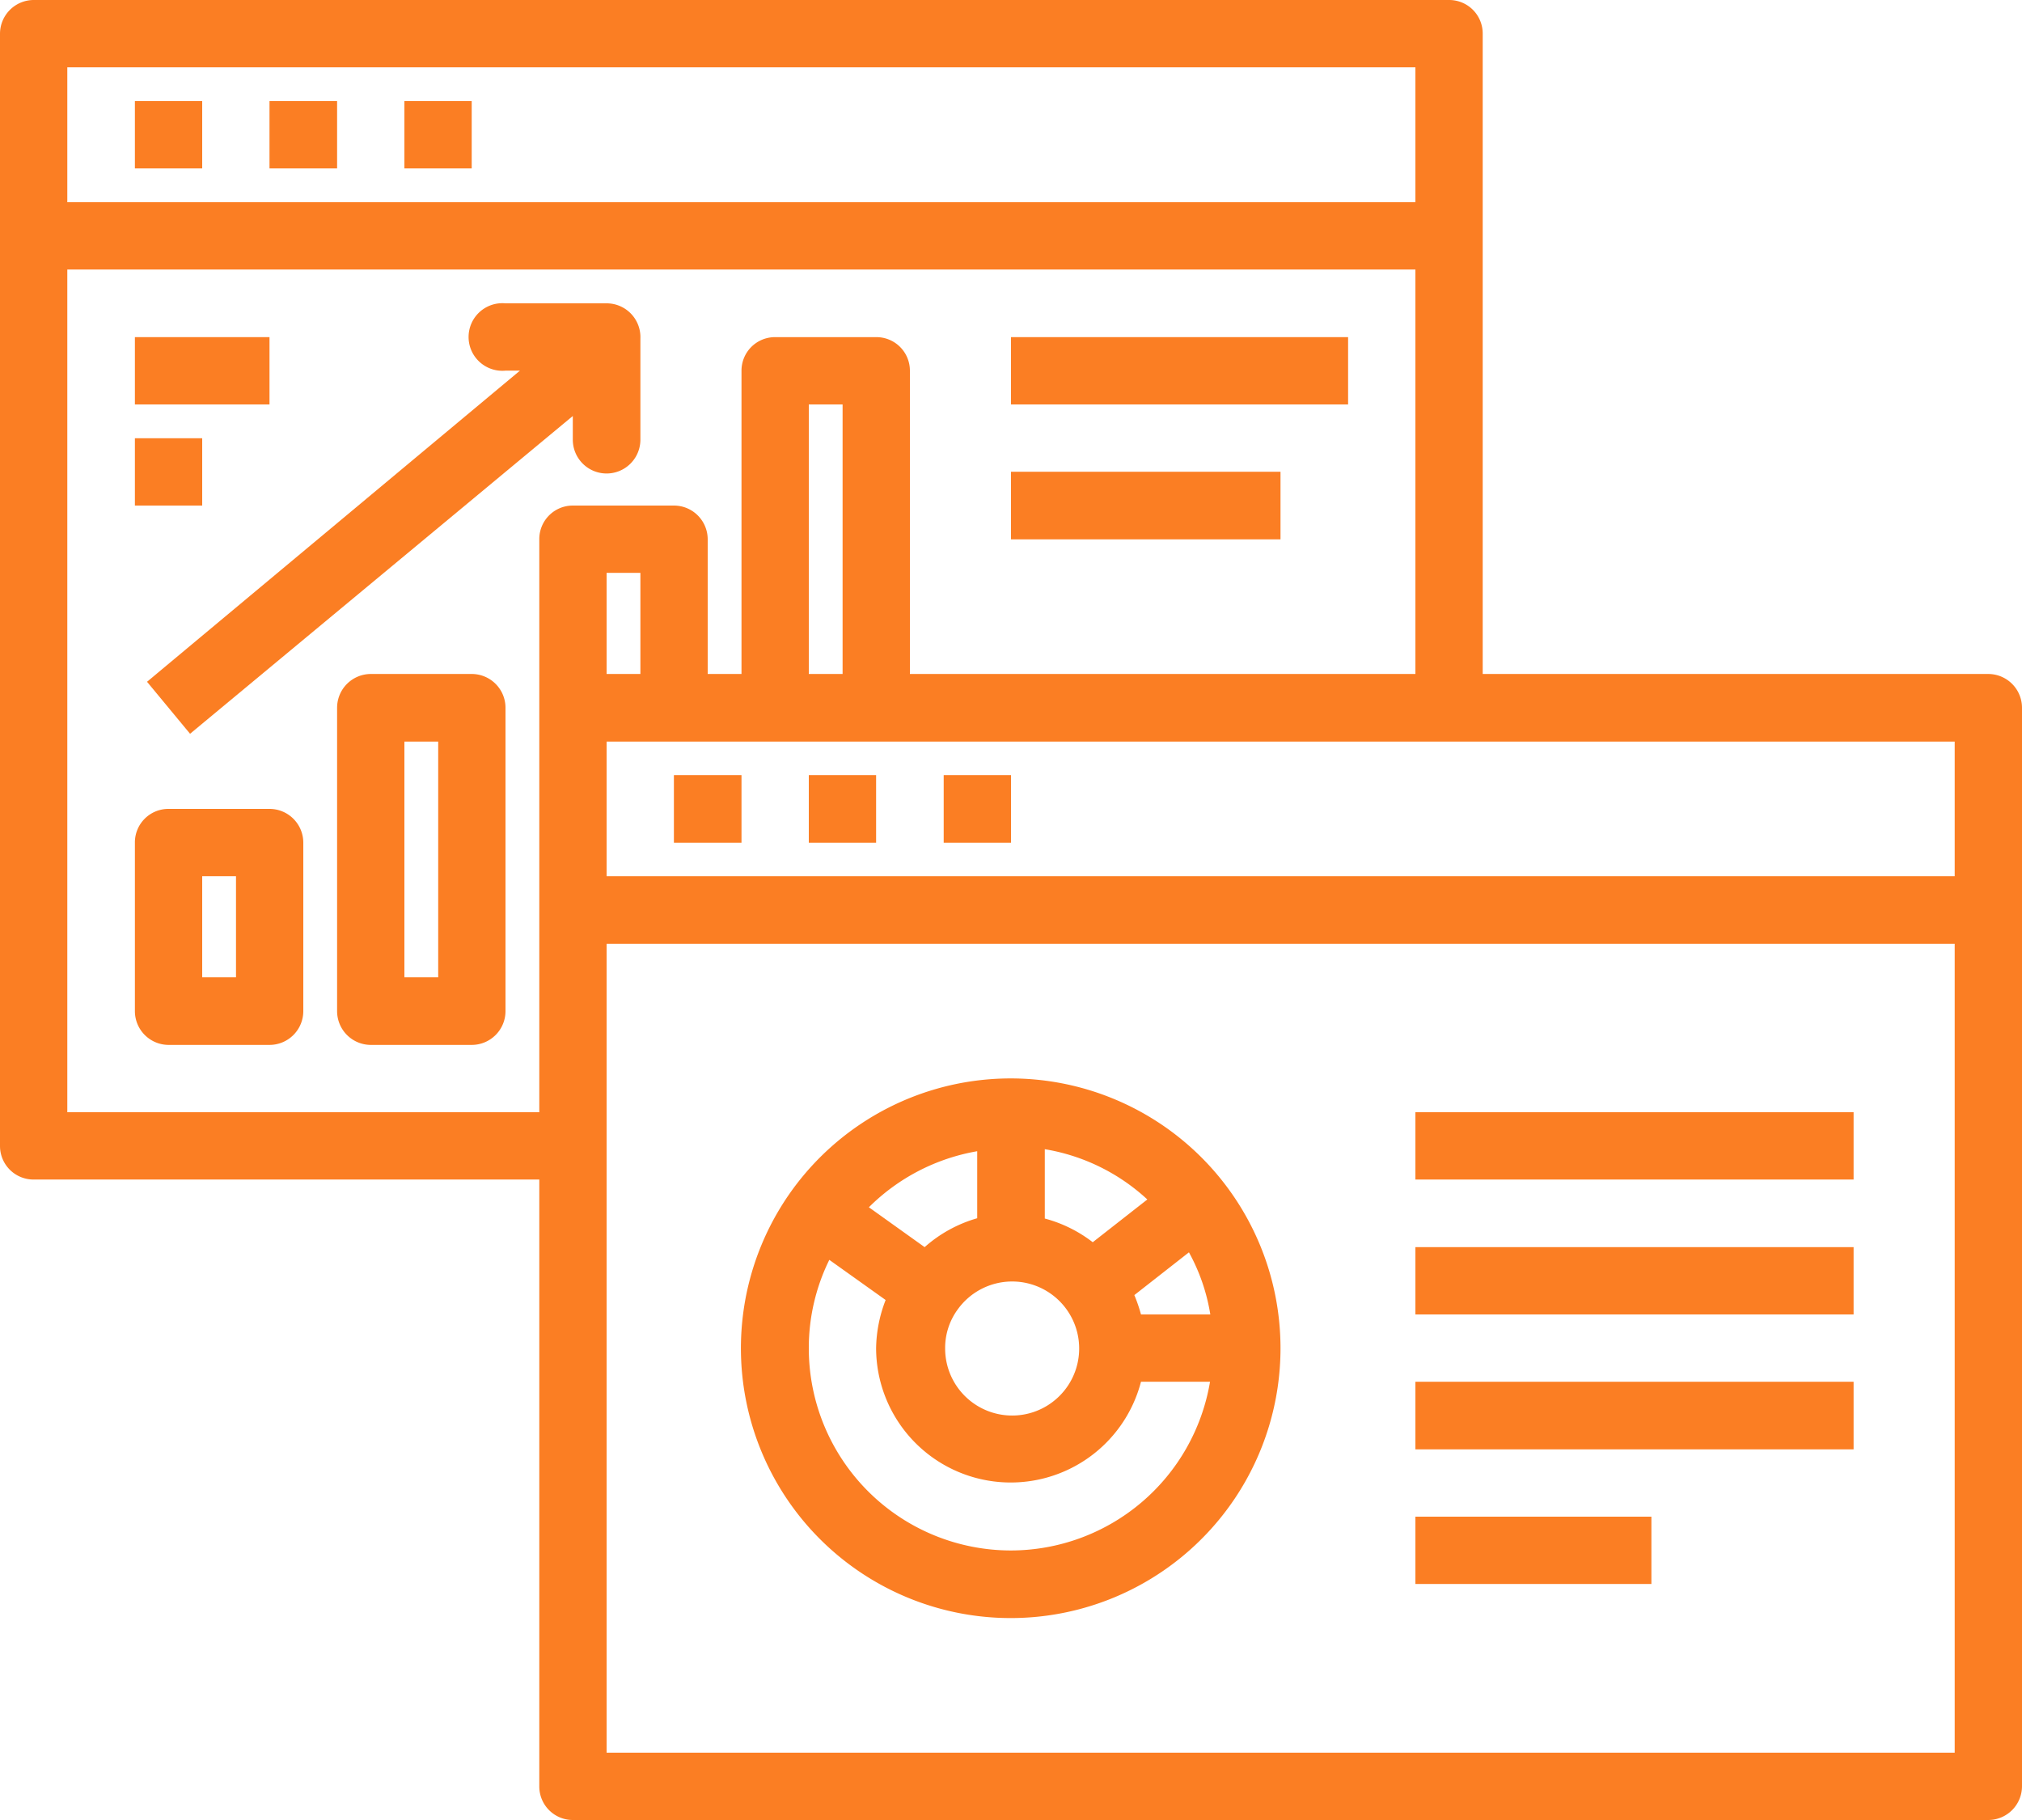
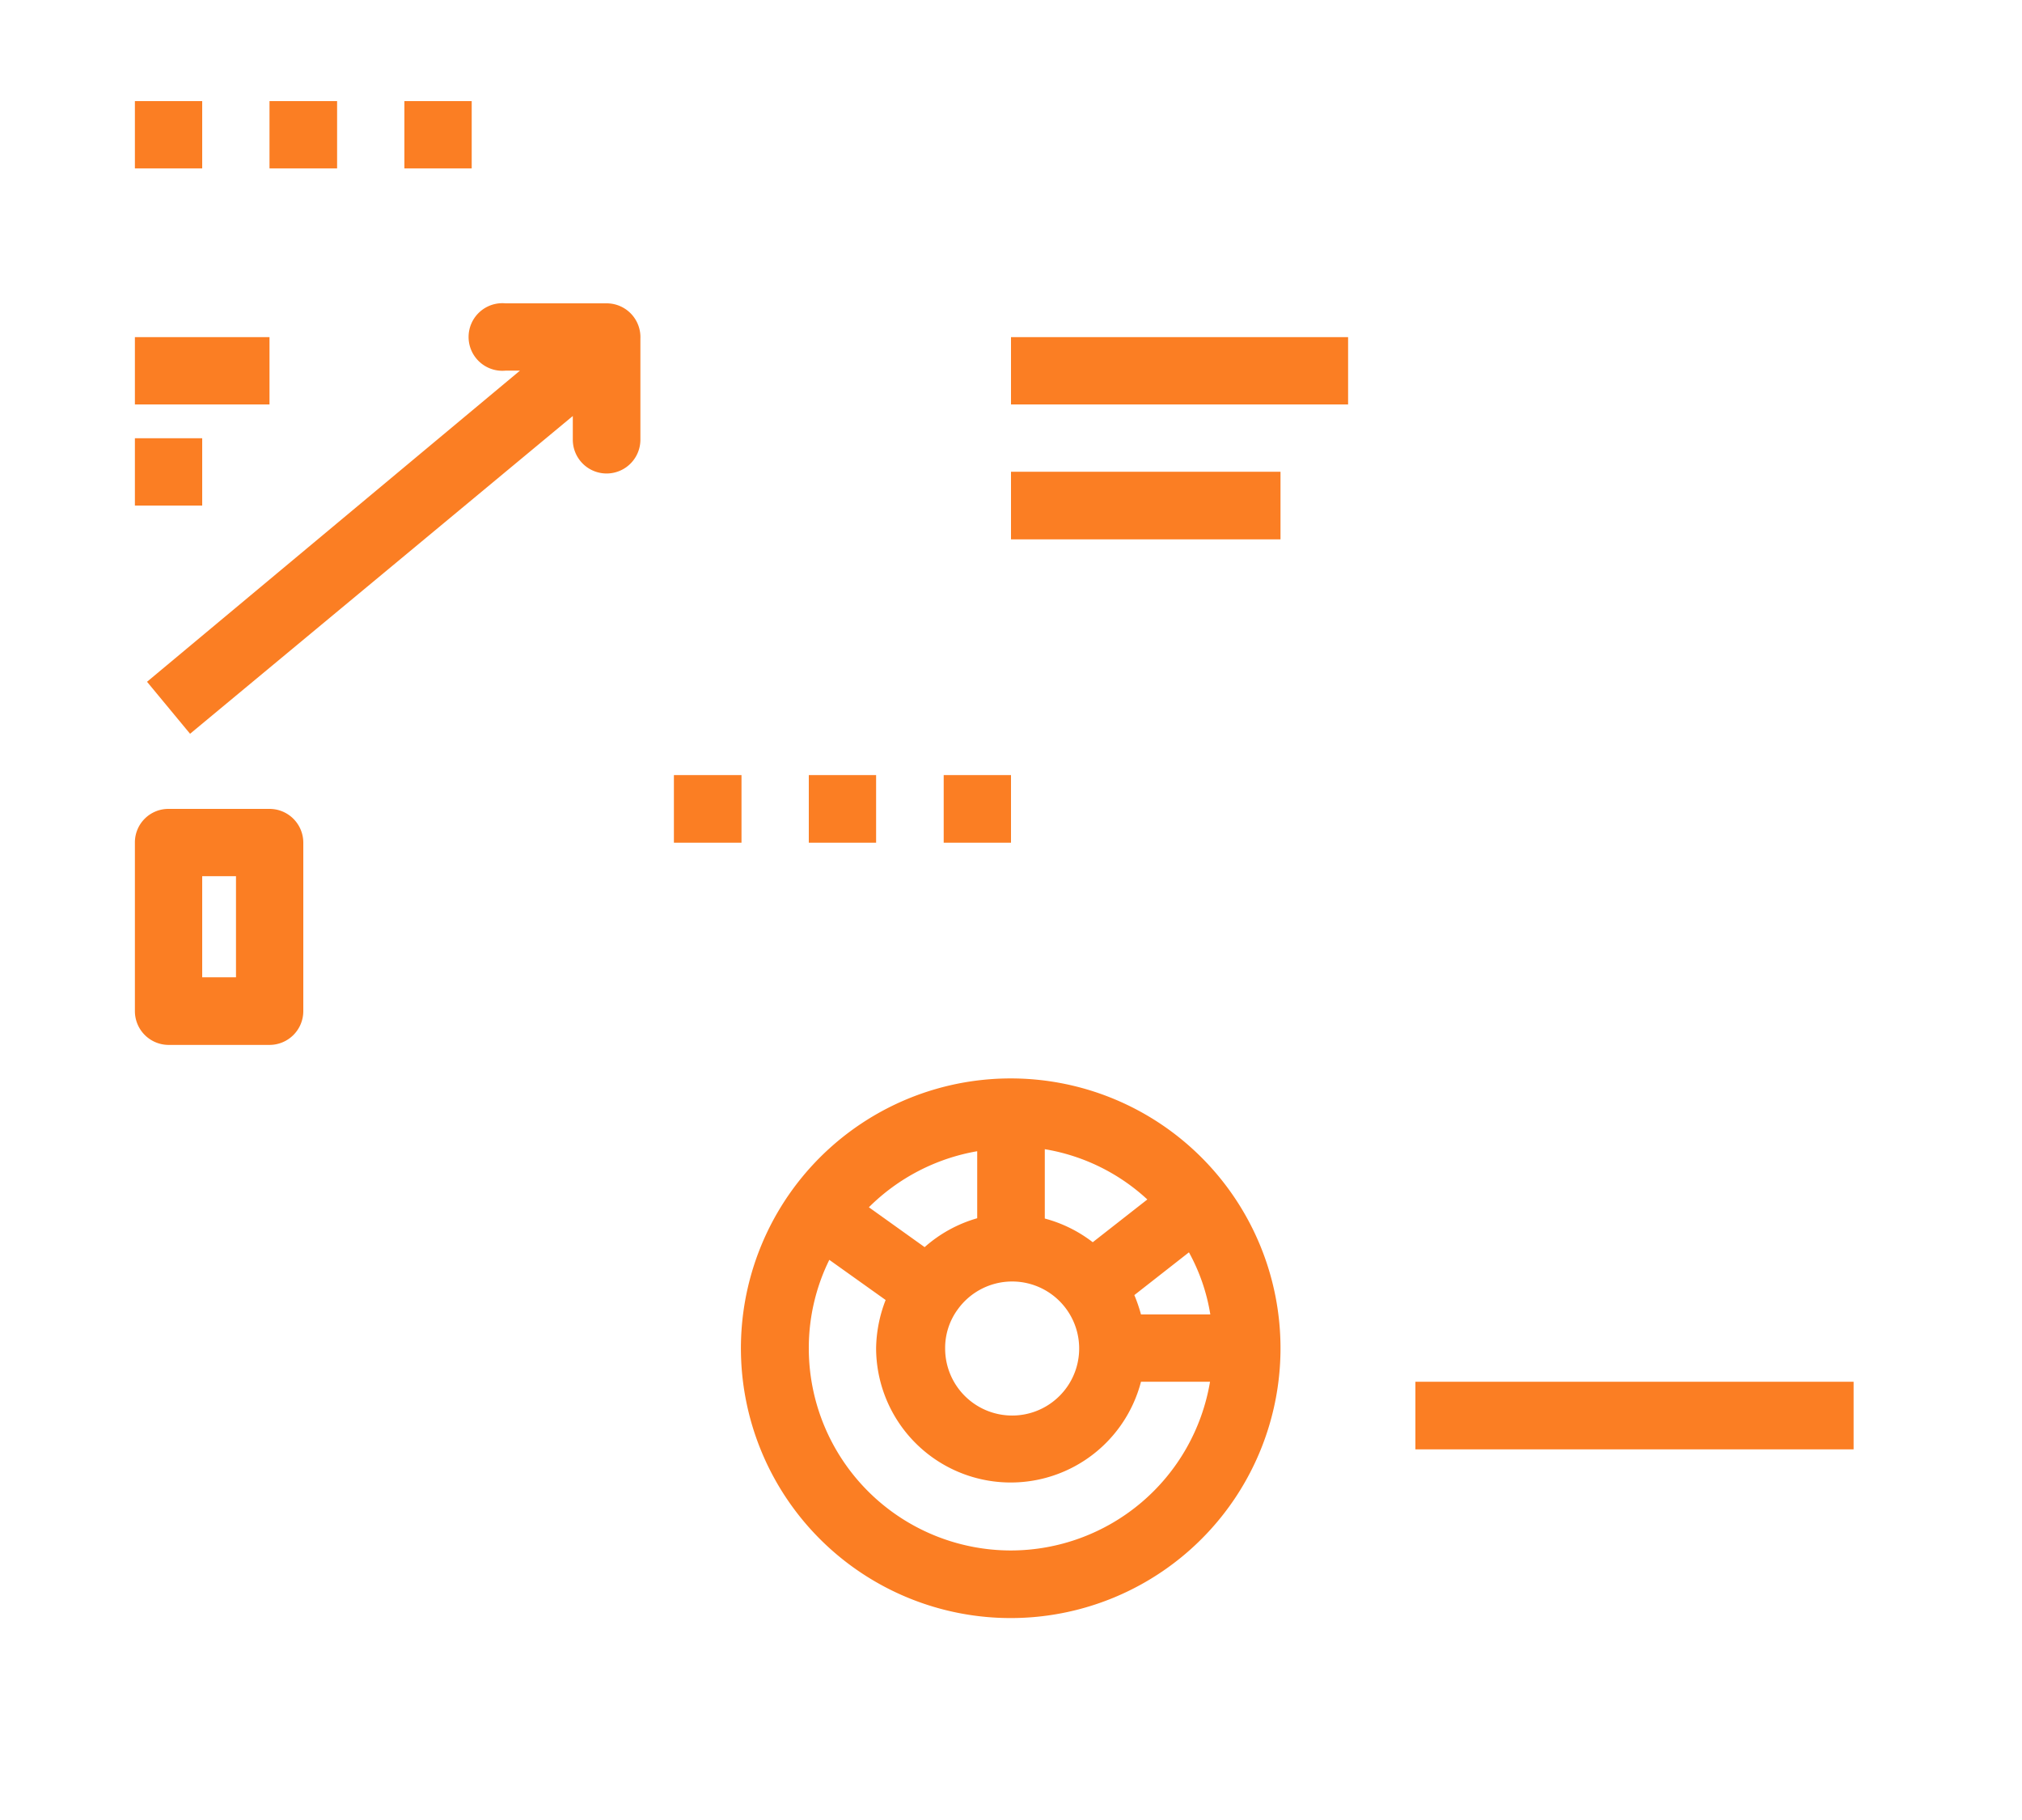
<svg xmlns="http://www.w3.org/2000/svg" viewBox="0 0 70 63">
  <defs>
    <style>.cls-1{fill:#fb7e23;}</style>
  </defs>
  <title>dataseer-icon-005</title>
  <g id="Layer_2" data-name="Layer 2">
    <g id="Layer_1-2" data-name="Layer 1">
-       <path class="cls-1" d="M68.83,23.33H51.33V1.17A1.16,1.16,0,0,0,50.17,0h-49A1.17,1.17,0,0,0,0,1.17v38.5a1.16,1.16,0,0,0,1.17,1.16h17.5v21A1.16,1.16,0,0,0,19.83,63h49A1.17,1.17,0,0,0,70,61.83V24.5A1.17,1.17,0,0,0,68.83,23.33Zm-1.16,7H21V25.67H67.67Zm-45.5-7H21v-3.5h1.17Zm7,0H28V14h1.17ZM49,2.33V7H2.33V2.33ZM2.33,38.5V9.33H49v14H31.5V12.83a1.16,1.16,0,0,0-1.17-1.16h-3.5a1.16,1.16,0,0,0-1.16,1.16v10.5H24.5V18.67a1.17,1.17,0,0,0-1.17-1.17h-3.5a1.16,1.16,0,0,0-1.16,1.17V38.5ZM21,60.67v-28H67.67v28Z" />
      <path class="cls-1" d="M28,26.83h2.33v2.34H28Z" />
      <path class="cls-1" d="M32.67,26.83H35v2.34H32.67Z" />
      <path class="cls-1" d="M23.33,26.83h2.34v2.34H23.33Z" />
      <path class="cls-1" d="M9.33,3.5h2.34V5.83H9.33Z" />
      <path class="cls-1" d="M14,3.5h2.33V5.83H14Z" />
      <path class="cls-1" d="M4.67,3.5H7V5.83H4.67Z" />
      <path class="cls-1" d="M35,37.33a9.34,9.34,0,1,0,9.33,9.34A9.34,9.34,0,0,0,35,37.33Zm-2.84,7.31,1,.68a2.32,2.32,0,1,1-.44,1.35,2.25,2.25,0,0,1,.44-1.35ZM37.83,43a4.69,4.69,0,0,0-1.66-.82V39.78a6.88,6.88,0,0,1,3.55,1.74Zm-4-.83a4.68,4.68,0,0,0-1.82,1l-1.93-1.38a7,7,0,0,1,3.75-1.94ZM39.5,45.5a5.3,5.3,0,0,0-.23-.67l1.89-1.48a6.62,6.62,0,0,1,.74,2.15ZM35,53.67a7,7,0,0,1-7-7,6.9,6.9,0,0,1,.71-3.06L30.66,45a4.77,4.77,0,0,0-.33,1.67,4.66,4.66,0,0,0,9.17,1.16h2.39A7,7,0,0,1,35,53.67Z" />
-       <path class="cls-1" d="M49,38.5H64.17v2.33H49Z" />
-       <path class="cls-1" d="M49,43.17H64.17V45.5H49Z" />
      <path class="cls-1" d="M49,47.83H64.17v2.34H49Z" />
-       <path class="cls-1" d="M49,52.5h8.17v2.33H49Z" />
      <path class="cls-1" d="M4.67,11.67H9.33V14H4.67Z" />
      <path class="cls-1" d="M4.67,15.17H7V17.5H4.67Z" />
      <path class="cls-1" d="M9.33,28H5.83a1.16,1.16,0,0,0-1.16,1.17V35a1.17,1.17,0,0,0,1.16,1.17h3.5A1.17,1.17,0,0,0,10.5,35V29.17A1.17,1.17,0,0,0,9.33,28ZM8.17,33.83H7v-3.5H8.17Z" />
-       <path class="cls-1" d="M16.33,23.33h-3.5a1.17,1.17,0,0,0-1.16,1.17V35a1.17,1.17,0,0,0,1.16,1.17h3.5A1.17,1.17,0,0,0,17.5,35V24.5A1.17,1.17,0,0,0,16.33,23.33Zm-1.16,10.5H14V25.67h1.17Z" />
      <path class="cls-1" d="M17.5,12.83H18L5.09,23.6l1.49,1.8,13.25-11v.82a1.17,1.17,0,0,0,2.34,0v-3.5A1.17,1.17,0,0,0,21,10.5H17.5a1.17,1.17,0,1,0,0,2.33Z" />
      <path class="cls-1" d="M35,11.67H46.67V14H35Z" />
      <path class="cls-1" d="M35,16.33h9.33v2.34H35Z" />
    </g>
  </g>
</svg>